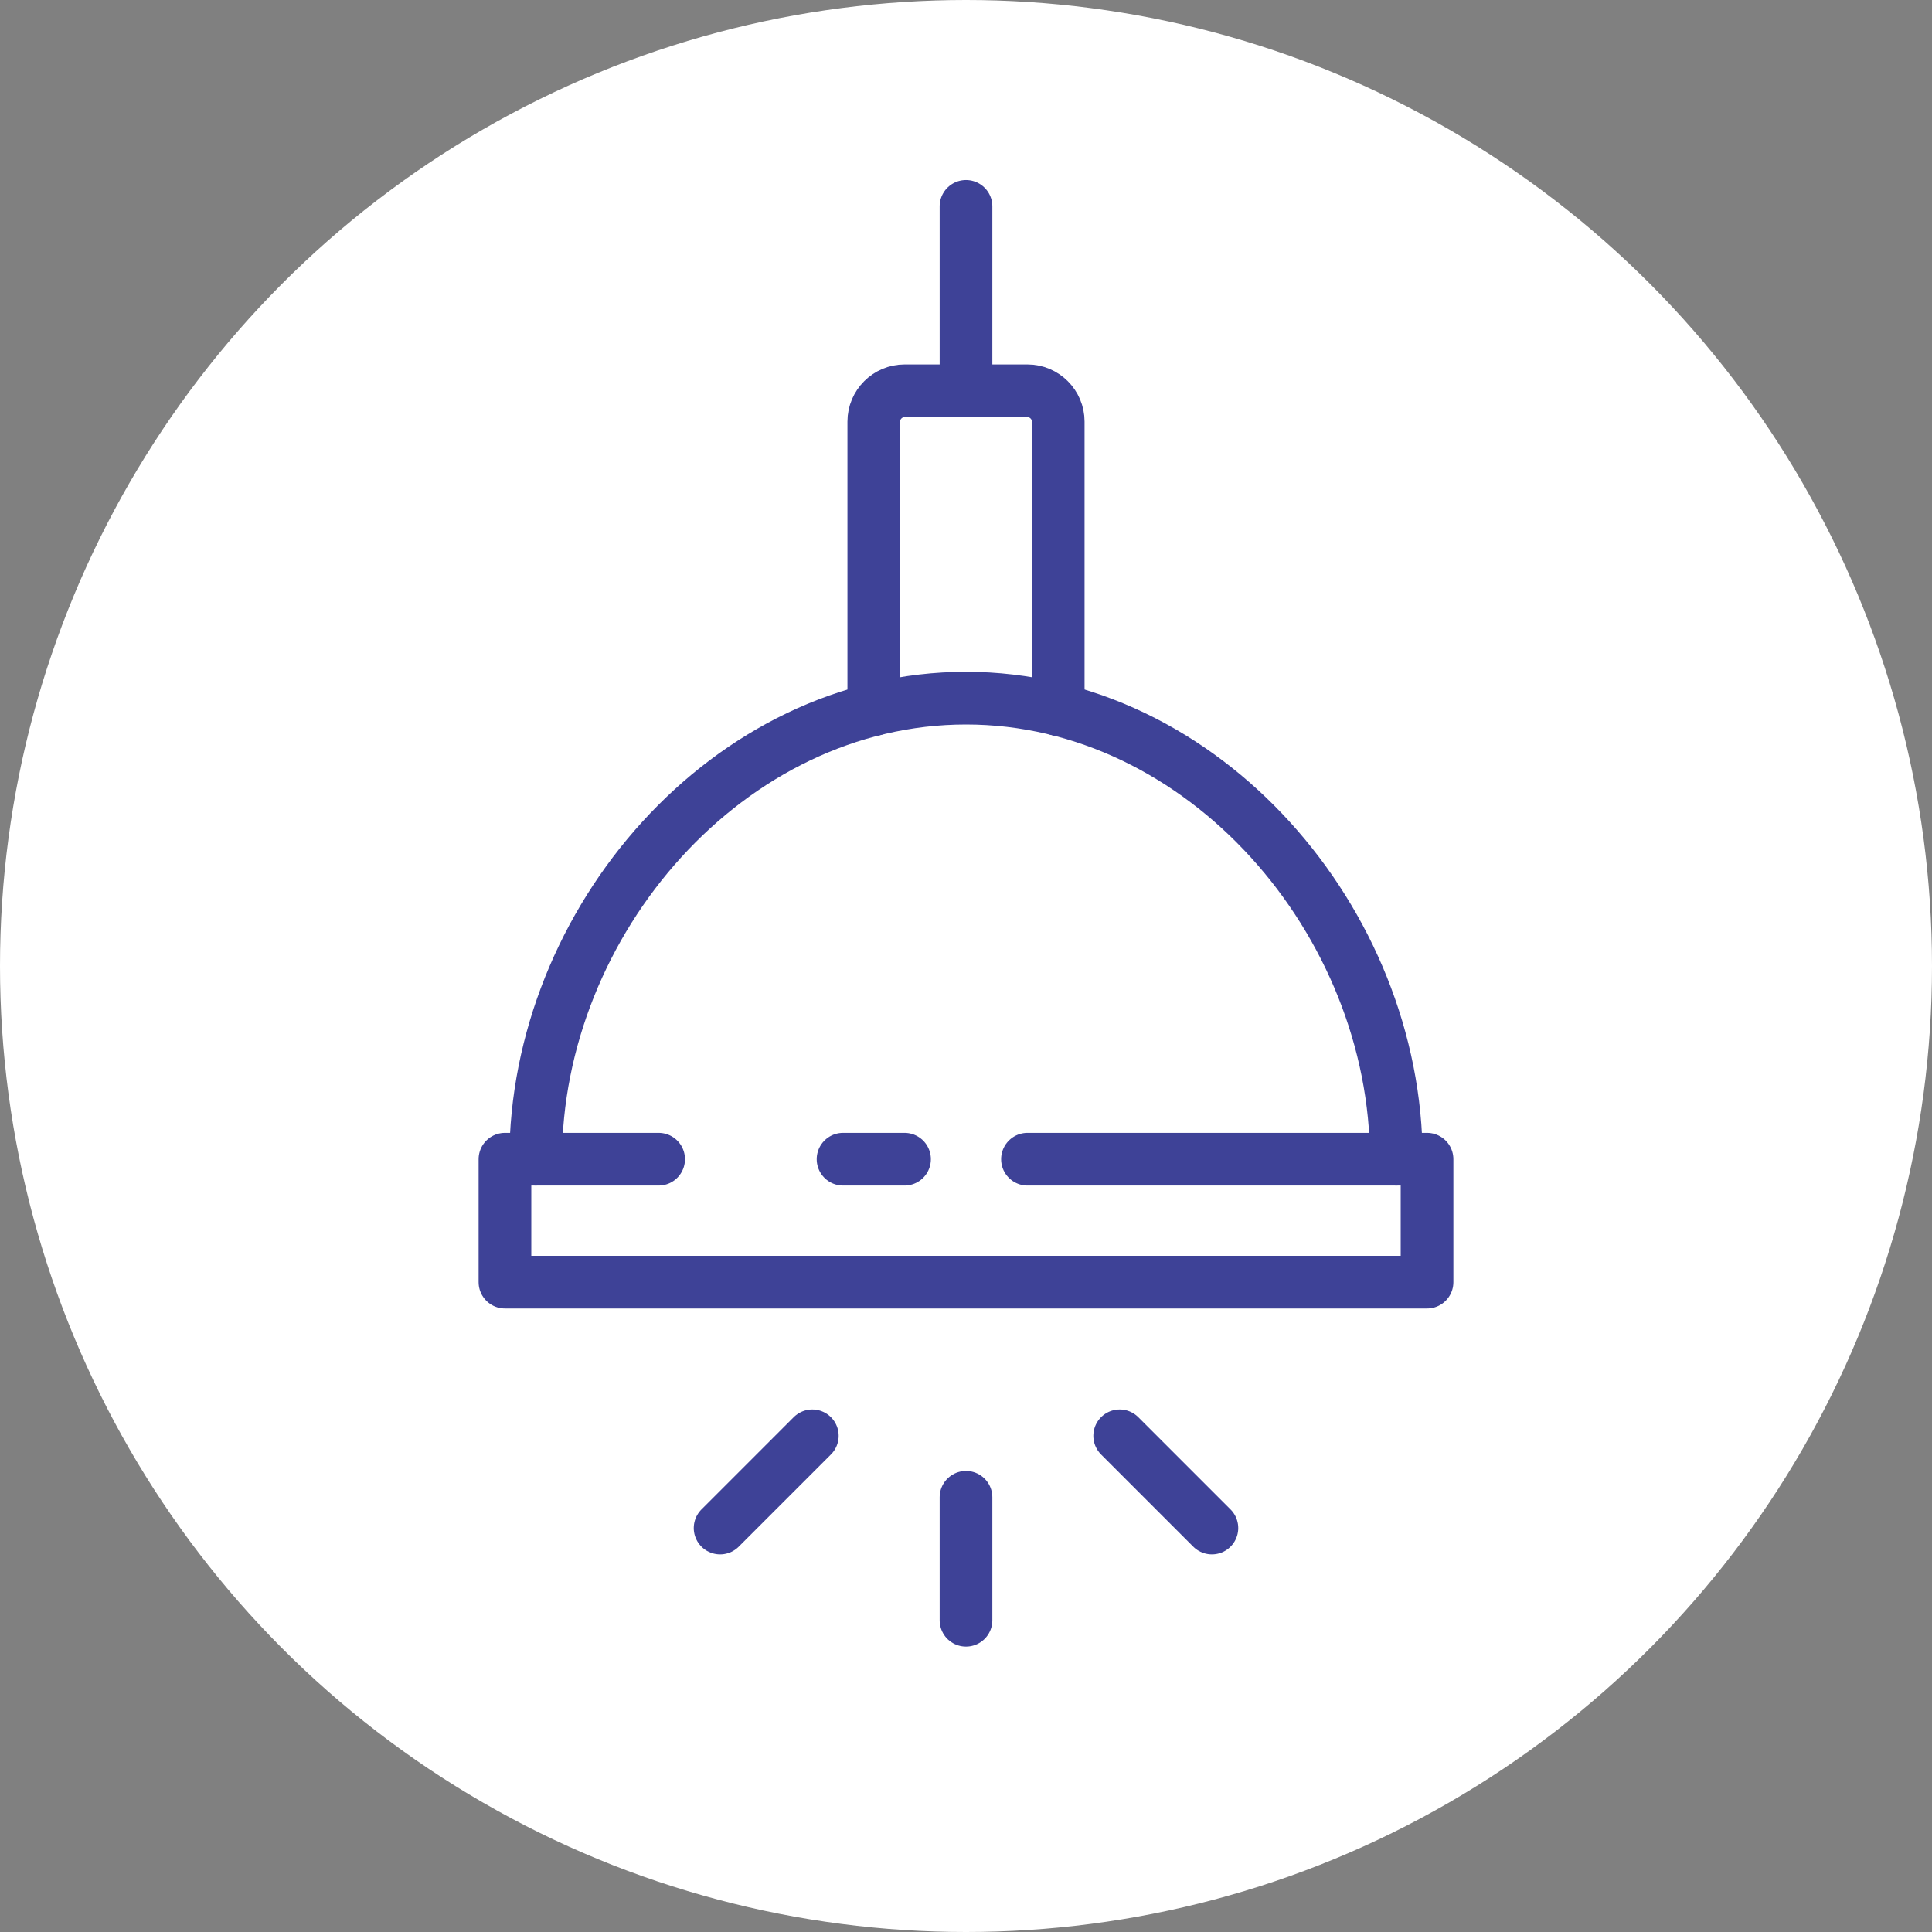
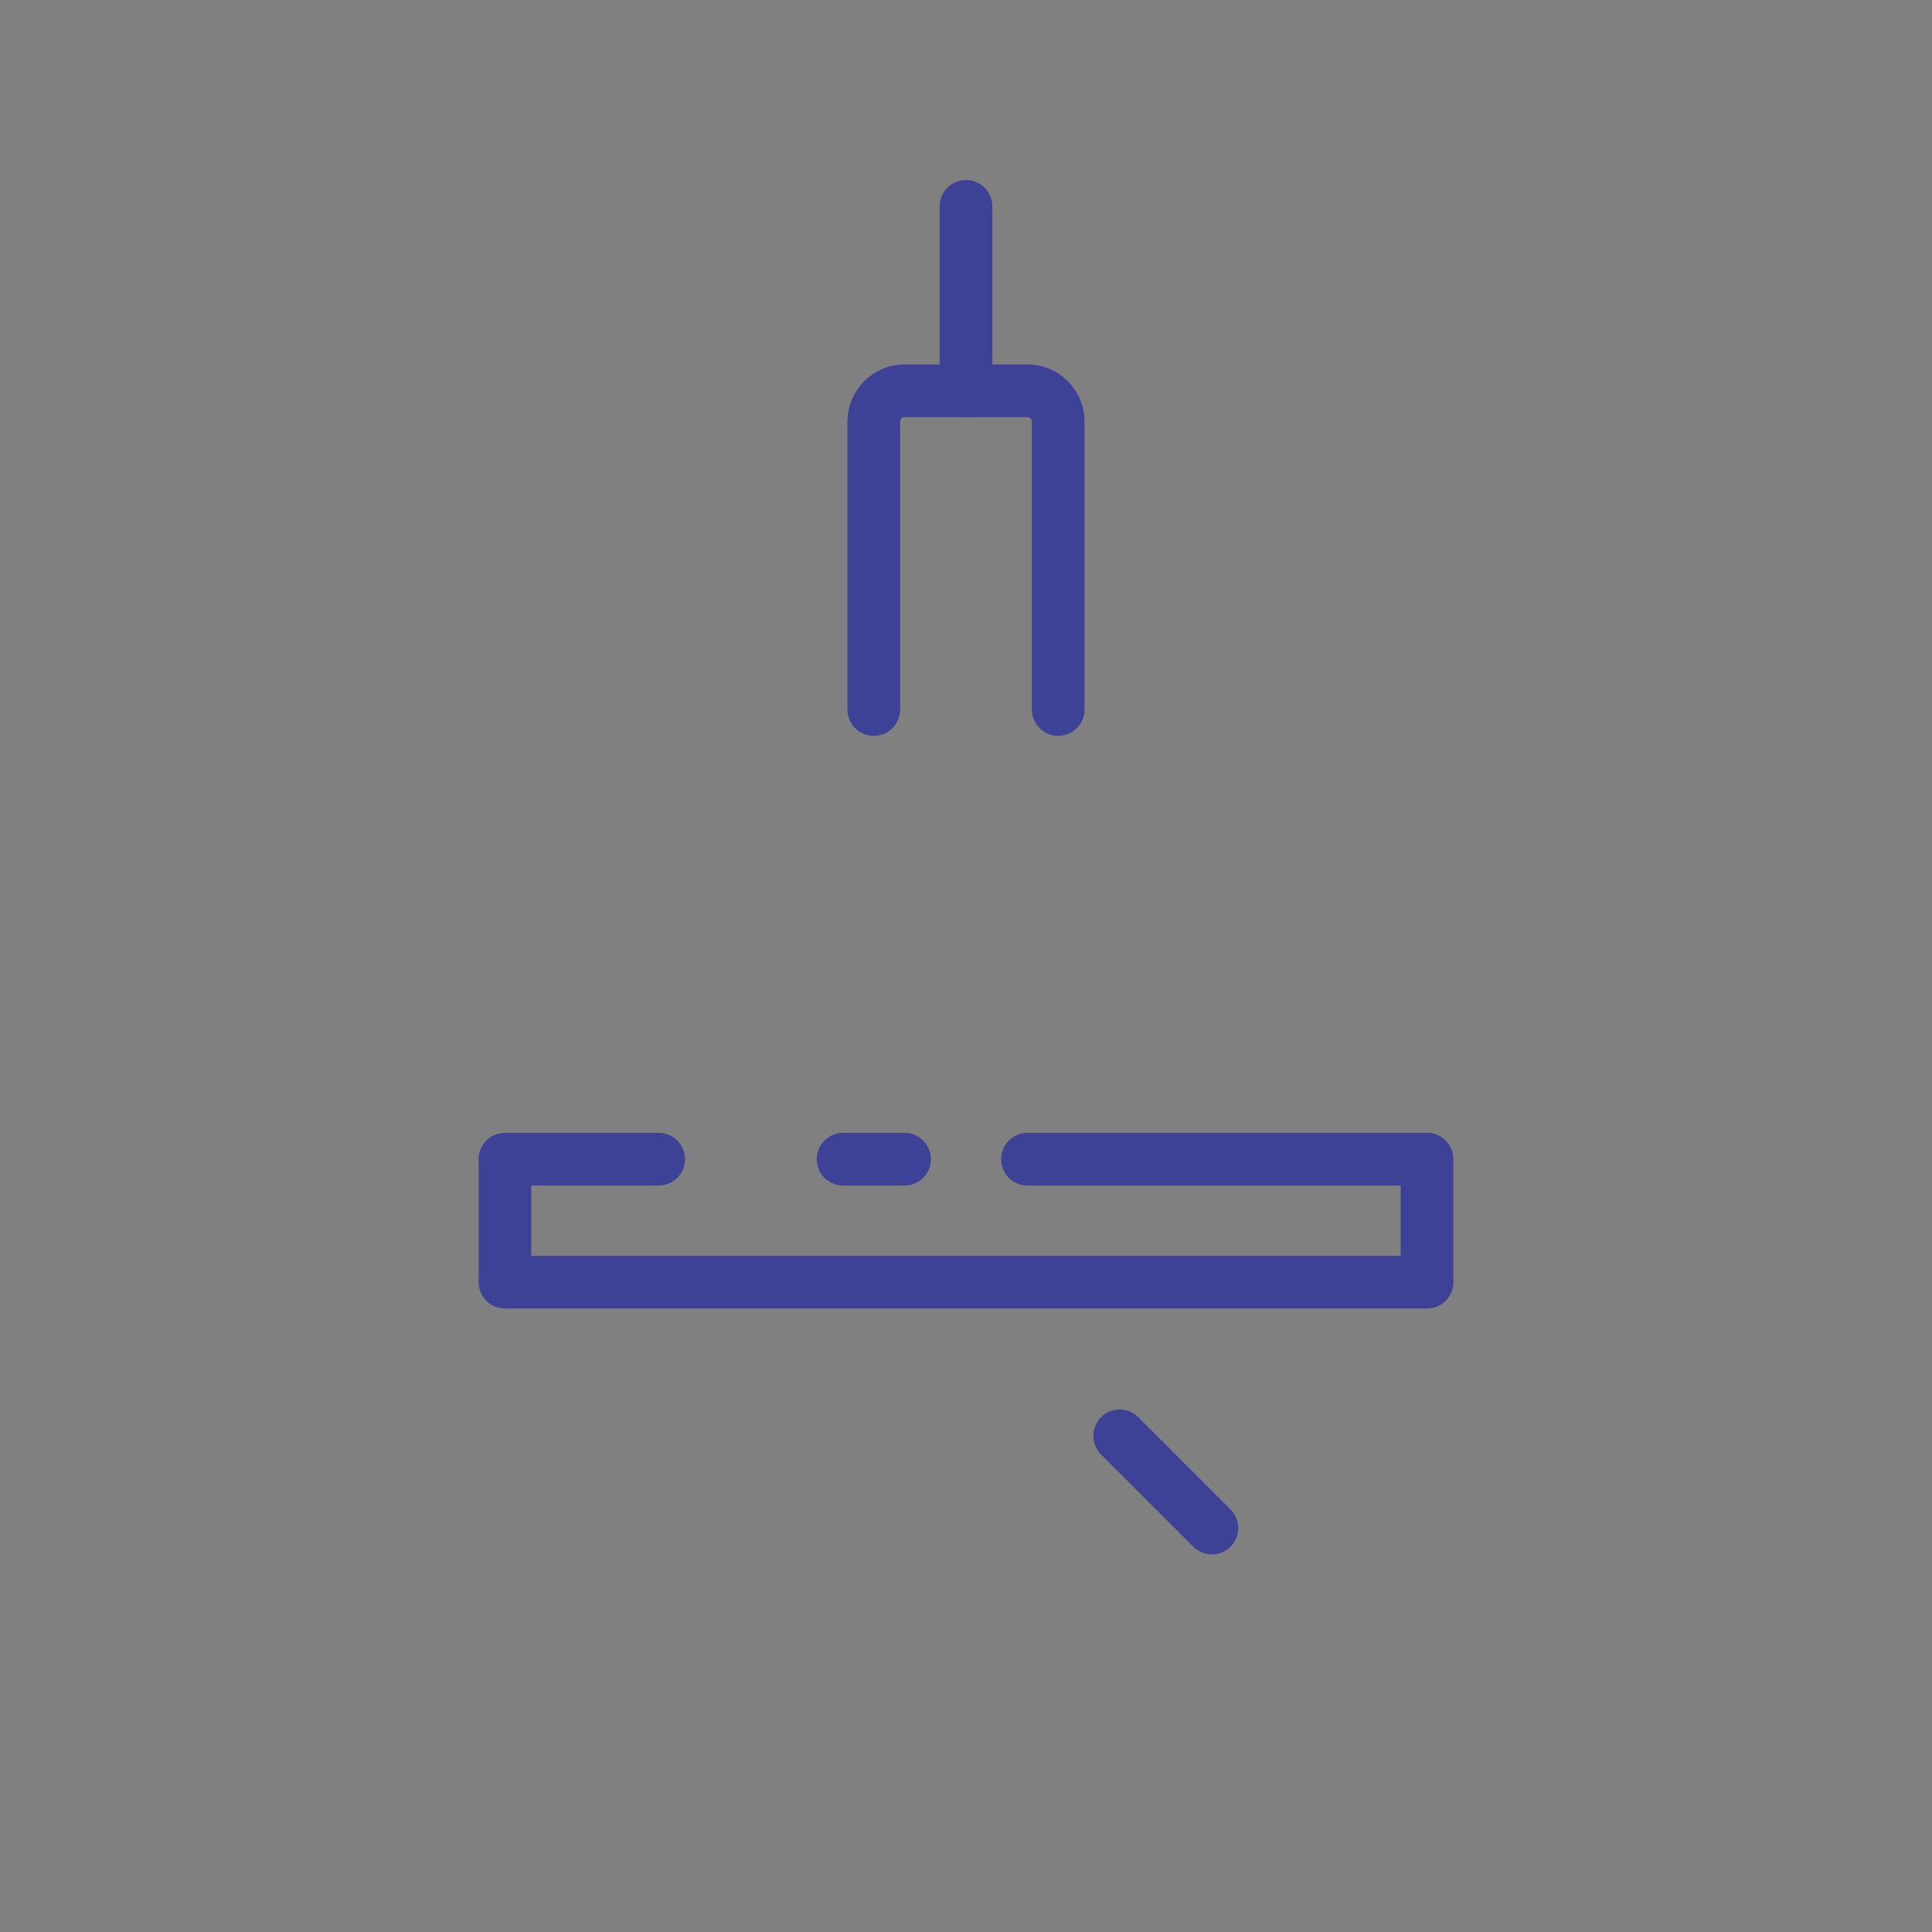
<svg xmlns="http://www.w3.org/2000/svg" width="110" height="110" viewBox="0 0 110 110" fill="none">
  <rect x="0" y="0" width="110" height="110" fill="#808080" stroke="none" />
-   <circle cx="55" cy="55" r="55" fill="white" />
  <g clip-path="url(#clip0_2004_4)">
-     <path d="M30.5 66C30.5 52.472 41.472 39.75 55 39.75C68.528 39.75 79.5 52.472 79.5 66" stroke="#3E4297" stroke-width="3" stroke-linecap="round" stroke-linejoin="round" />
    <path d="M58.5 66H81.25V73H28.75V66H37.5" stroke="#3E4297" stroke-width="3" stroke-linecap="round" stroke-linejoin="round" />
    <path d="M60.25 40.398V24C60.25 23.038 59.462 22.25 58.5 22.25H51.5C50.538 22.25 49.75 23.038 49.75 24V40.398" stroke="#3E4297" stroke-width="3" stroke-linecap="round" stroke-linejoin="round" />
    <path d="M55 11.75V22.25" stroke="#3E4297" stroke-width="3" stroke-linecap="round" stroke-linejoin="round" />
-     <path d="M55 85.25V92.25" stroke="#3E4297" stroke-width="3" stroke-linecap="round" stroke-linejoin="round" />
    <path d="M63.75 81.75L69 87" stroke="#3E4297" stroke-width="3" stroke-linecap="round" stroke-linejoin="round" />
-     <path d="M46.25 81.75L41 87" stroke="#3E4297" stroke-width="3" stroke-linecap="round" stroke-linejoin="round" />
    <path d="M48 66H51.5" stroke="#3E4297" stroke-width="3" stroke-linecap="round" stroke-linejoin="round" />
  </g>
  <defs>
    <clipPath id="clip0_2004_4">
      <rect width="56" height="84" fill="white" transform="translate(27 10)" />
    </clipPath>
  </defs>
</svg>